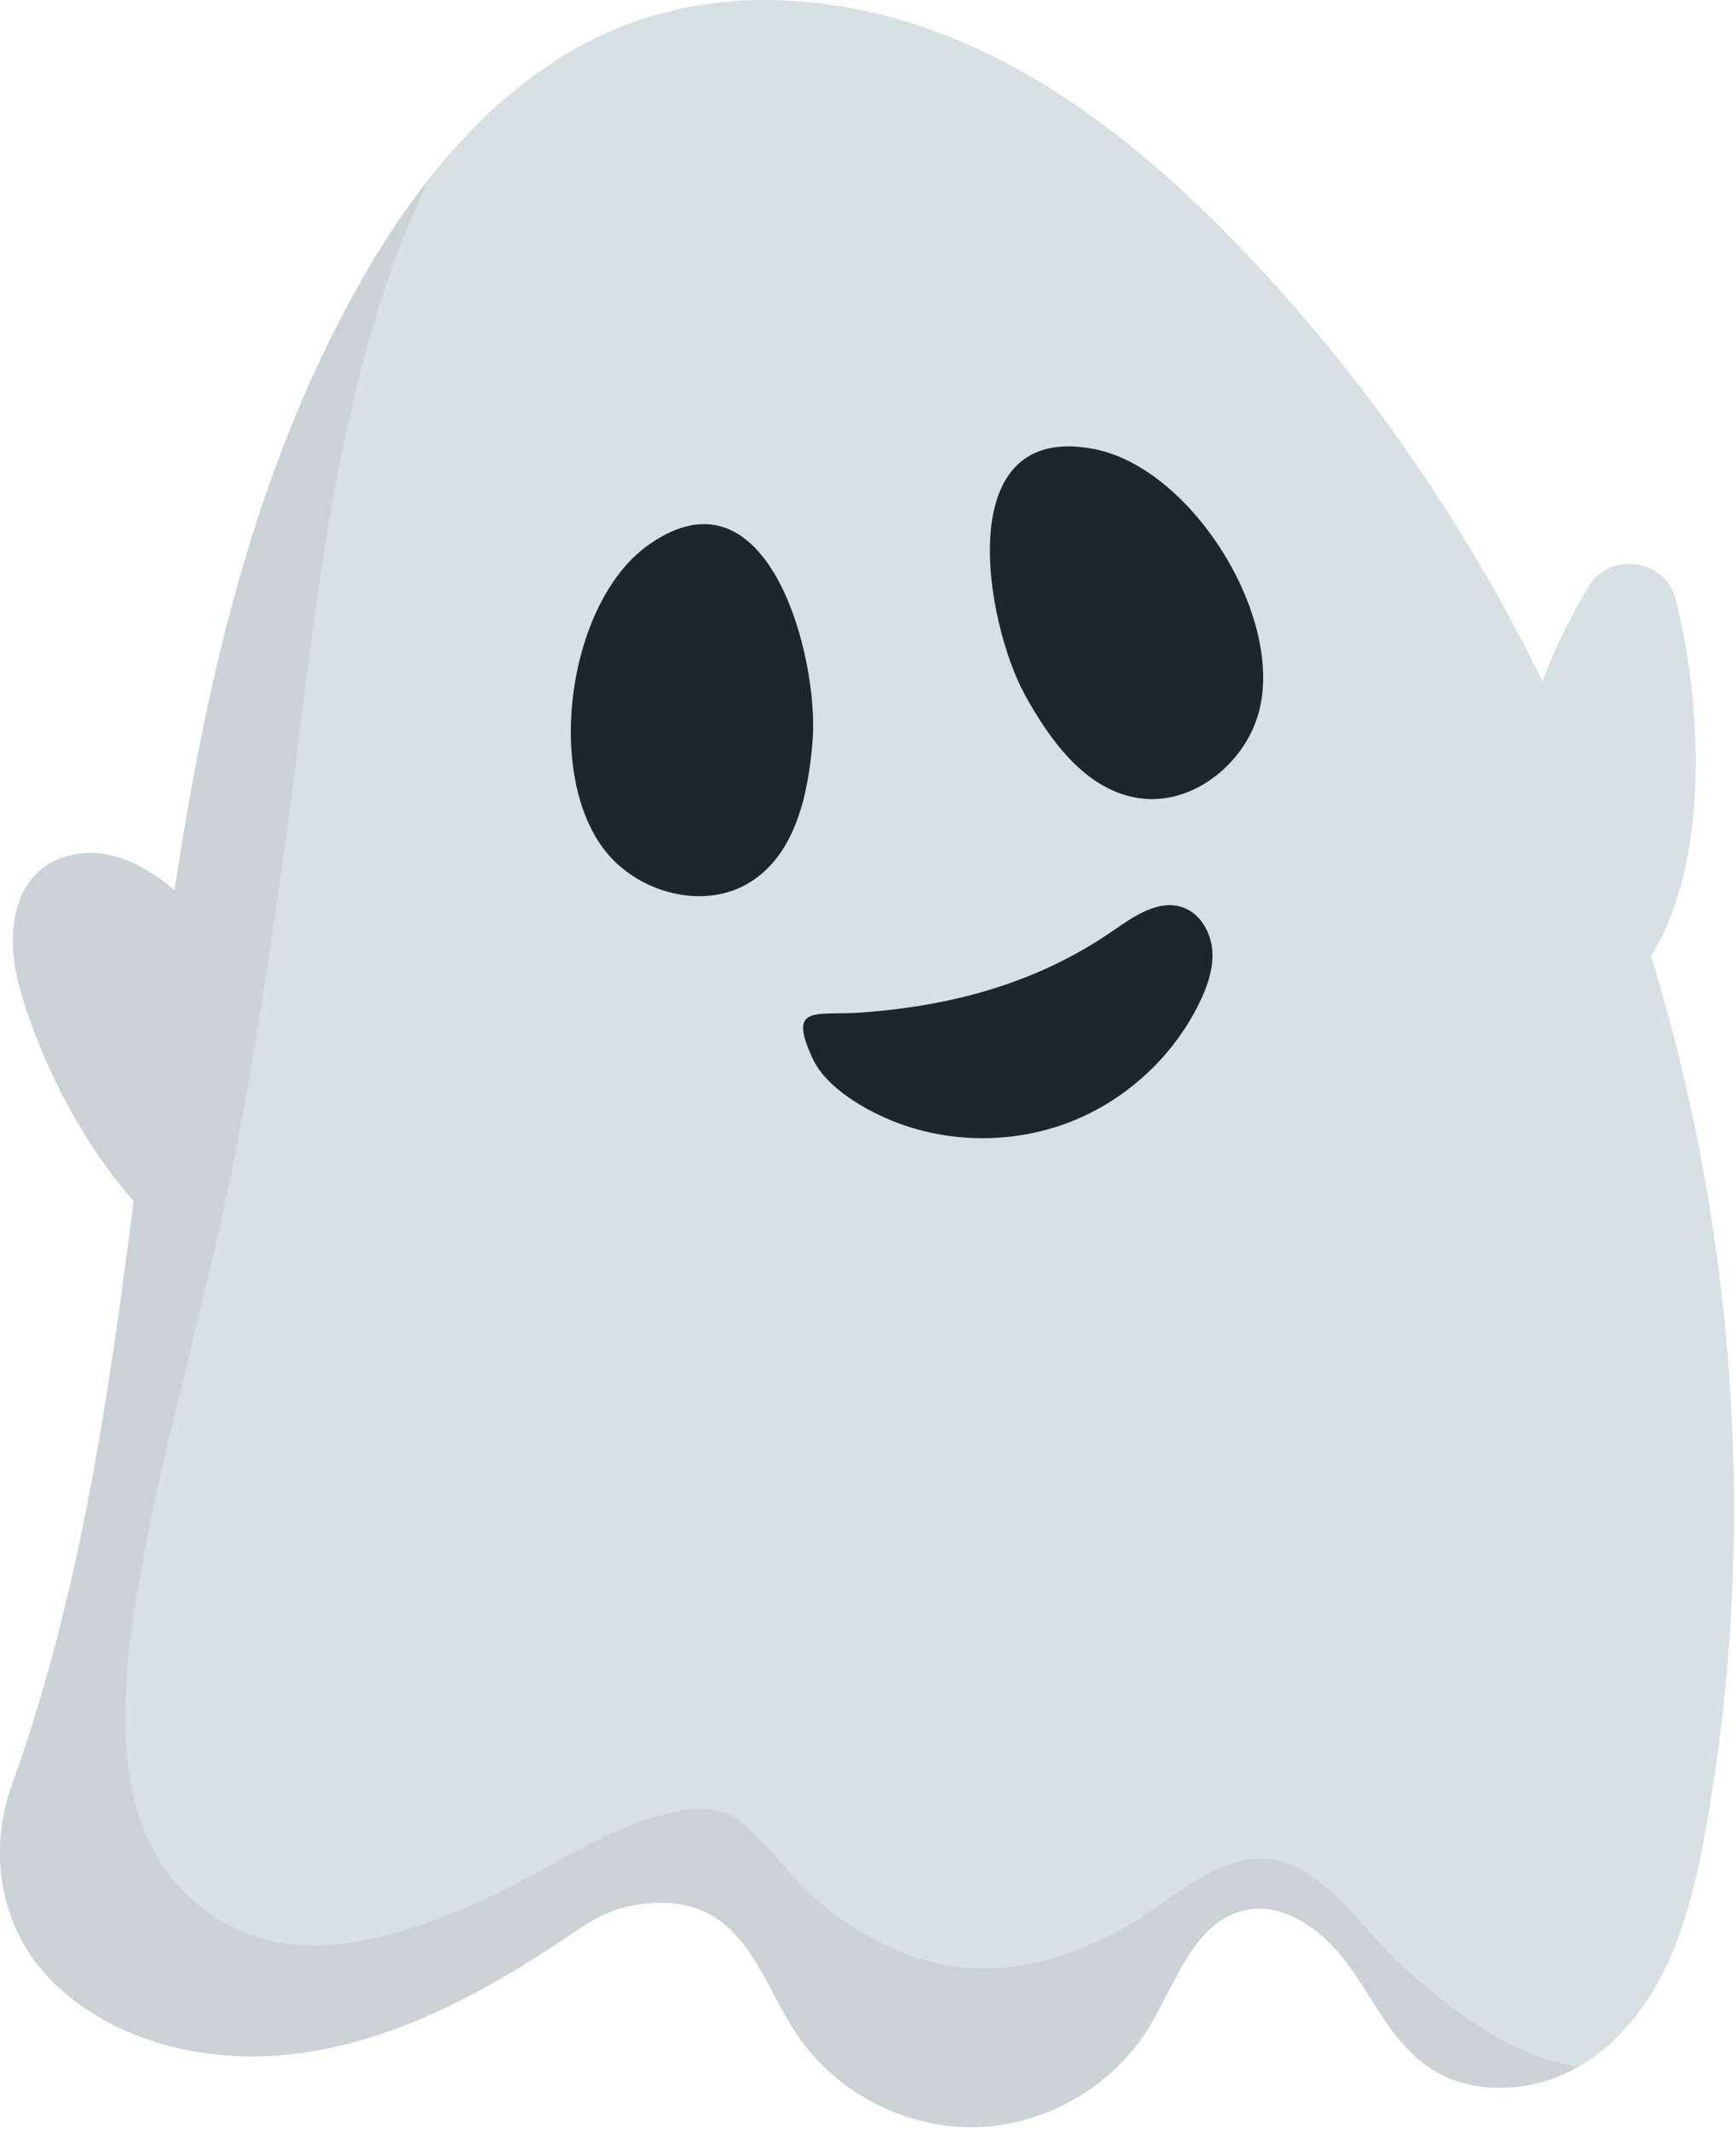
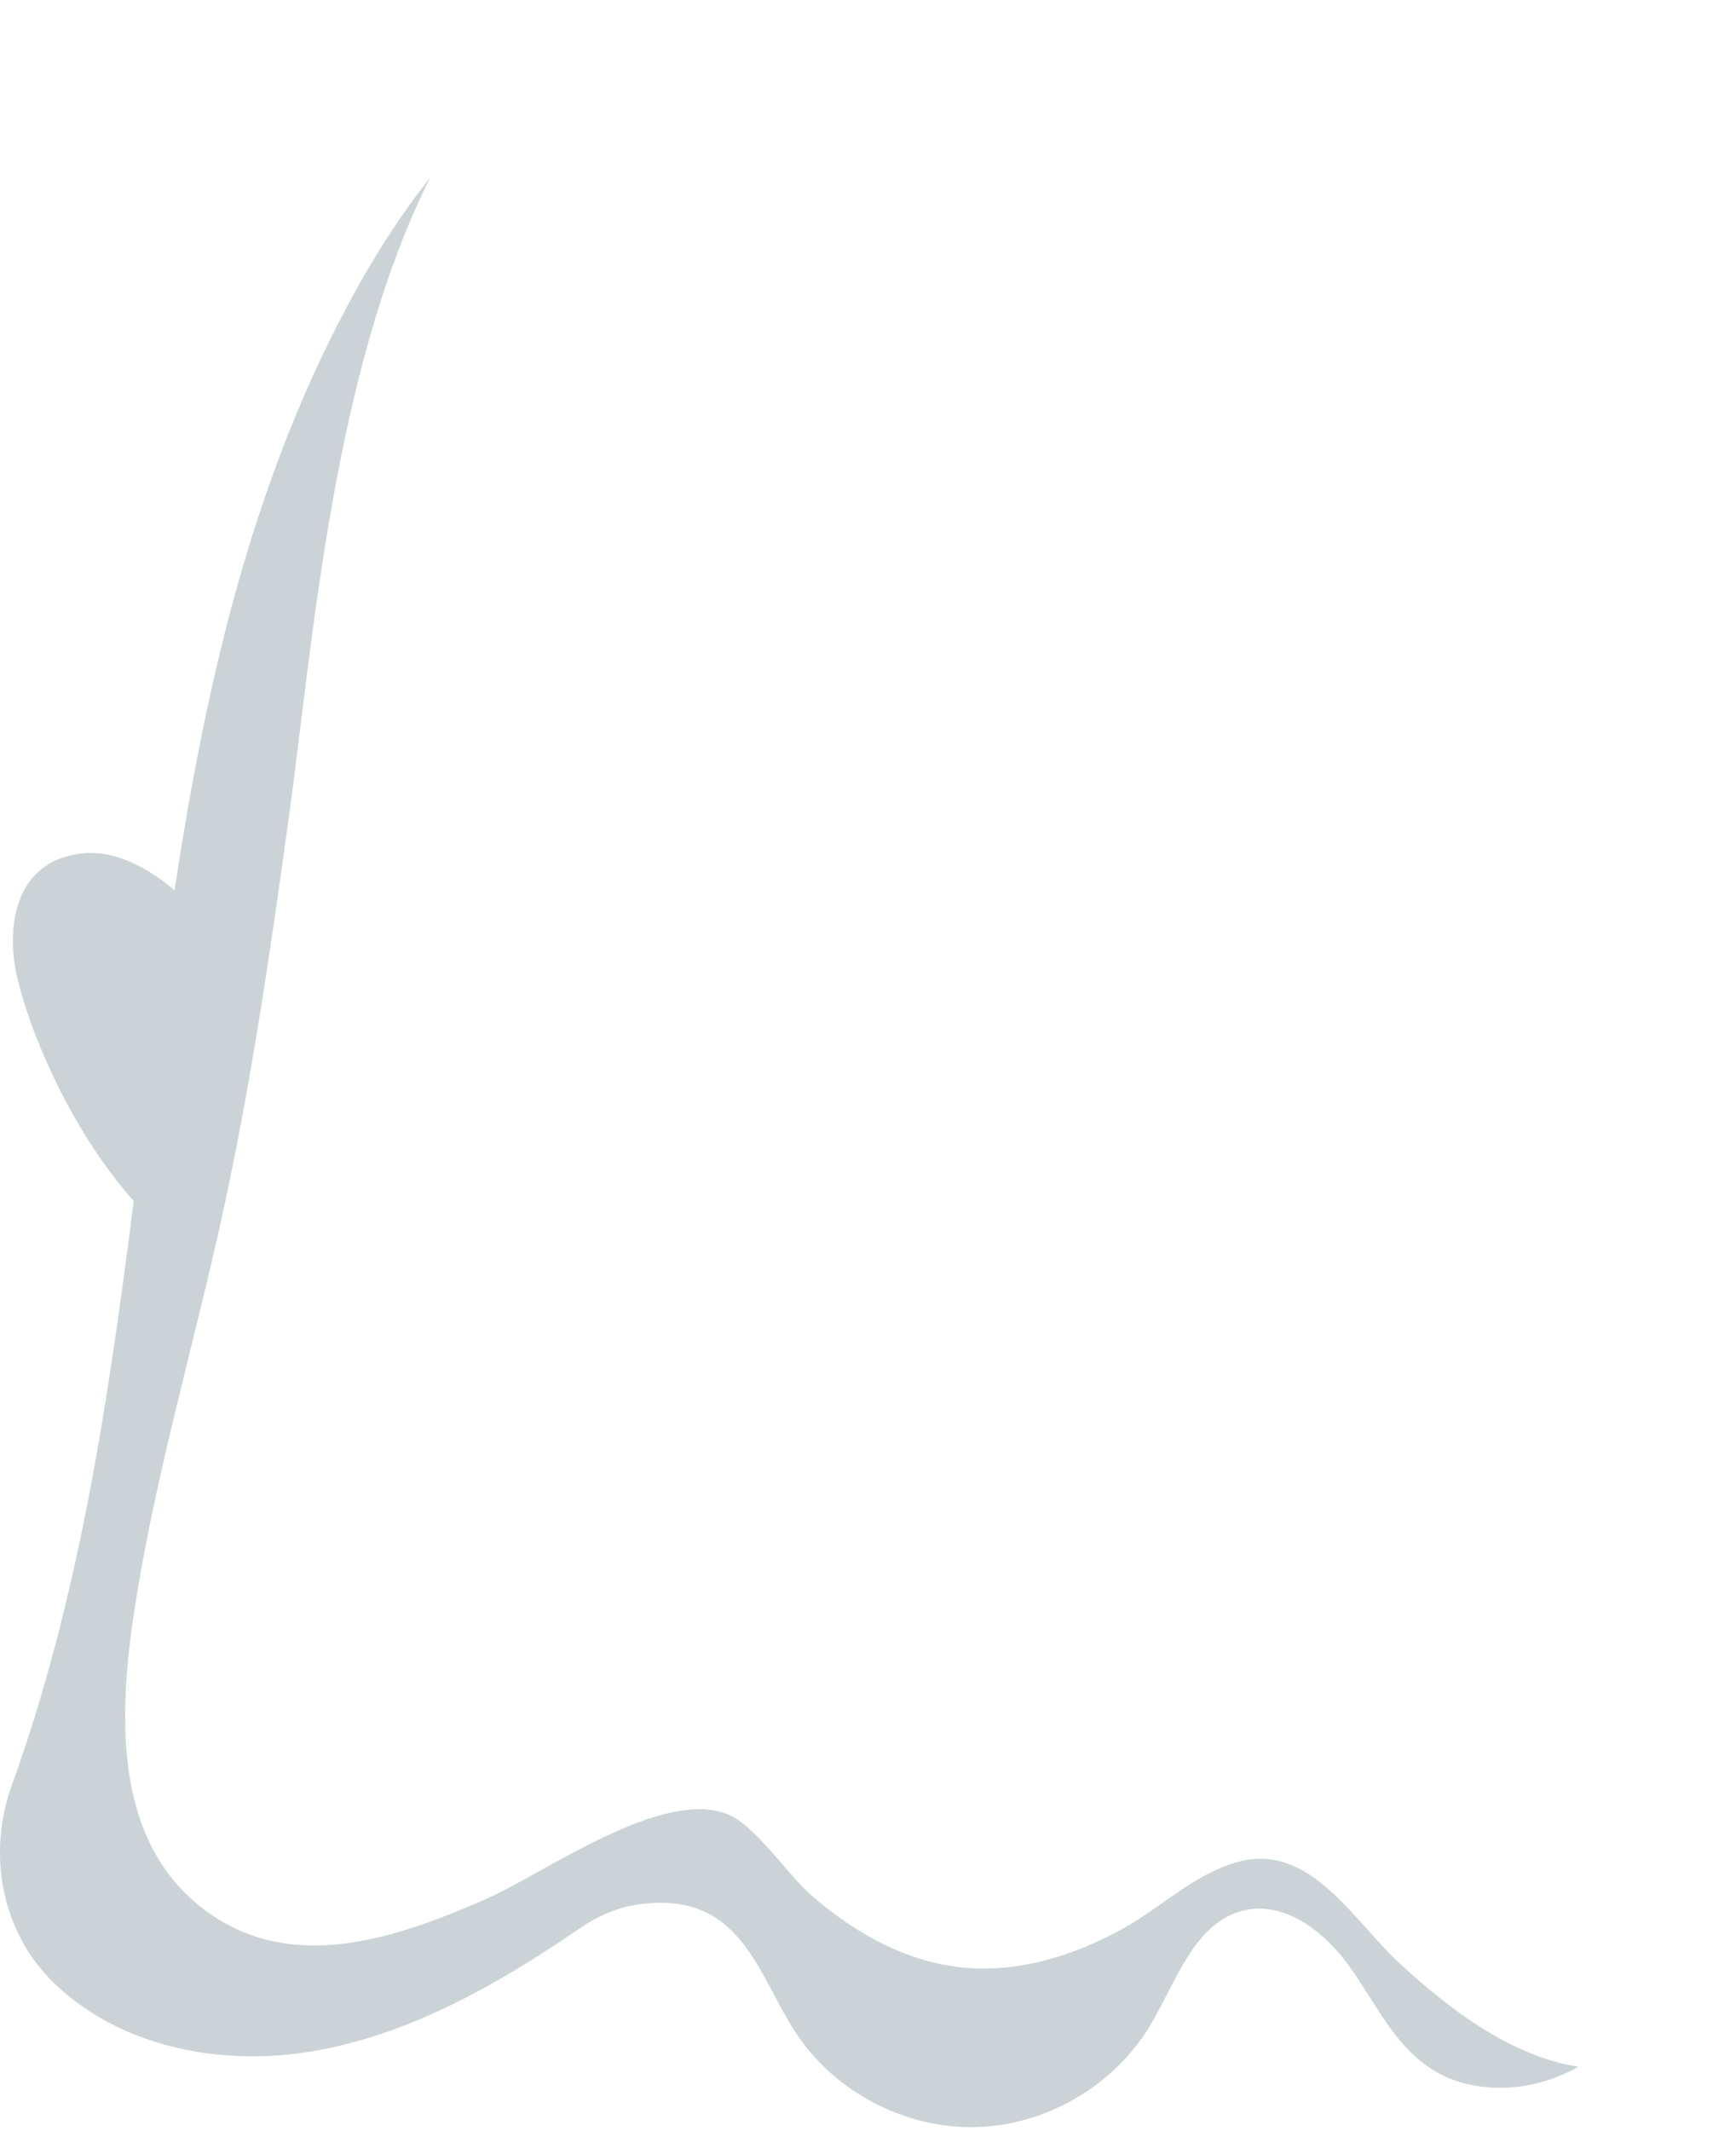
<svg xmlns="http://www.w3.org/2000/svg" width="220" height="270" viewBox="0 0 220 270" fill="none">
-   <path d="M209.242 121.096C216.94 108.842 215.533 88.149 212.306 75.771C210.989 70.723 203.884 69.902 201.289 74.331C198.831 78.519 197.01 82.204 195.488 86.31C185.741 66.504 173.16 48.138 157.891 32.112C147.706 21.423 136.224 11.632 122.719 5.661C109.213 -0.31 93.428 -2.151 79.604 3.039C64.391 8.749 53.287 22.117 45.361 36.305C32.198 59.863 26.196 85.967 22.119 112.797C18.692 109.88 14.544 107.654 10.33 108.132C1.859 109.09 0.569 117.514 2.308 124.385C4.328 132.376 9.649 143.997 16.945 152.153C13.739 177.457 10.009 202.624 1.499 226.171C-1.523 234.533 0.025 244.074 6.142 250.528C6.54 250.948 6.952 251.355 7.379 251.746C15.431 259.149 27.183 261.584 38.023 260.118C50.96 258.365 62.802 251.623 73.436 244.331C75.642 242.82 78.118 241.698 80.761 241.302C93.948 239.336 95.953 250.176 100.943 257.675C105.864 265.071 114.704 269.686 123.584 269.495C132.466 269.305 141.098 264.312 145.695 256.713C149.084 251.109 151.341 243.448 157.732 242.019C162.951 240.853 167.939 244.831 171.05 249.18C175.627 255.585 178.511 263.69 188.701 264.456C194.046 264.858 199.349 262.956 203.426 259.478C211.616 252.494 214.399 241.743 216.232 231.418C222.736 194.808 220.126 156.629 209.242 121.096Z" fill="#D7E0E3" />
  <path d="M177.454 248.826C171.62 243.477 166.176 233.639 157.256 235.794C151.717 237.13 147.312 241.55 142.425 244.278C136.342 247.671 129.366 249.924 122.307 249.302C114.92 248.654 108.352 244.917 102.864 240.165C99.837 237.548 95.716 231.241 92.179 229.839C83.792 226.511 68.974 237.371 61.508 240.63C50.546 245.415 37.498 250.065 26.57 242.44C13.777 233.513 15.075 216.114 17.252 202.59C19.924 185.981 24.725 169.809 28.298 153.388C31.904 136.82 34.335 120.036 36.645 103.245C39.638 81.463 42.184 47.1 54.517 22.494C51.082 26.832 48.035 31.517 45.361 36.305C32.198 59.863 26.196 85.97 22.119 112.797C18.692 109.88 14.544 107.654 10.33 108.132C1.859 109.09 0.569 117.514 2.308 124.385C4.328 132.376 9.649 143.997 16.945 152.153C13.739 177.457 10.009 202.624 1.499 226.171C-1.523 234.533 0.025 244.074 6.142 250.528C6.54 250.948 6.954 251.355 7.379 251.746C15.431 259.149 27.183 261.584 38.023 260.118C50.96 258.365 62.802 251.623 73.436 244.331C75.642 242.82 78.118 241.698 80.761 241.302C93.948 239.336 95.955 250.176 100.944 257.675C105.864 265.071 114.704 269.686 123.584 269.495C132.466 269.305 141.098 264.314 145.695 256.713C149.086 251.109 151.341 243.451 157.732 242.019C162.951 240.853 167.939 244.831 171.05 249.182C175.627 255.587 178.511 263.69 188.701 264.458C192.659 264.754 196.592 263.783 200.023 261.848C191.533 260.491 183.967 254.797 177.454 248.826Z" fill="#CBD3D6" />
-   <path d="M77.416 108.641C81.821 113.39 89.568 115.193 95.066 111.767C100.826 108.174 102.444 100.599 102.981 93.832C103.806 83.45 97.411 58.202 82.148 69.061C71.654 76.53 68.809 99.36 77.416 108.641Z" fill="#1D262D" />
-   <path d="M159.284 91.036C157.222 97.177 150.9 102.007 144.48 101.142C137.752 100.235 133.164 93.994 129.892 88.045C124.871 78.922 120.322 53.278 138.699 56.901C151.336 59.394 163.315 79.037 159.284 91.036Z" fill="#1D262D" />
-   <path d="M141.076 117.898C143.719 116.069 146.819 113.91 149.861 114.949C152.051 115.699 153.424 118.022 153.621 120.329C153.818 122.637 153.033 124.918 152.022 127.002C148.726 133.8 142.815 139.288 135.791 142.074C128.767 144.859 120.701 144.914 113.639 142.226C109.921 140.808 104.726 137.906 102.968 134.083C99.771 127.13 103.366 128.723 109.379 128.269C120.814 127.406 131.532 124.502 141.076 117.898Z" fill="#1D262D" />
</svg>